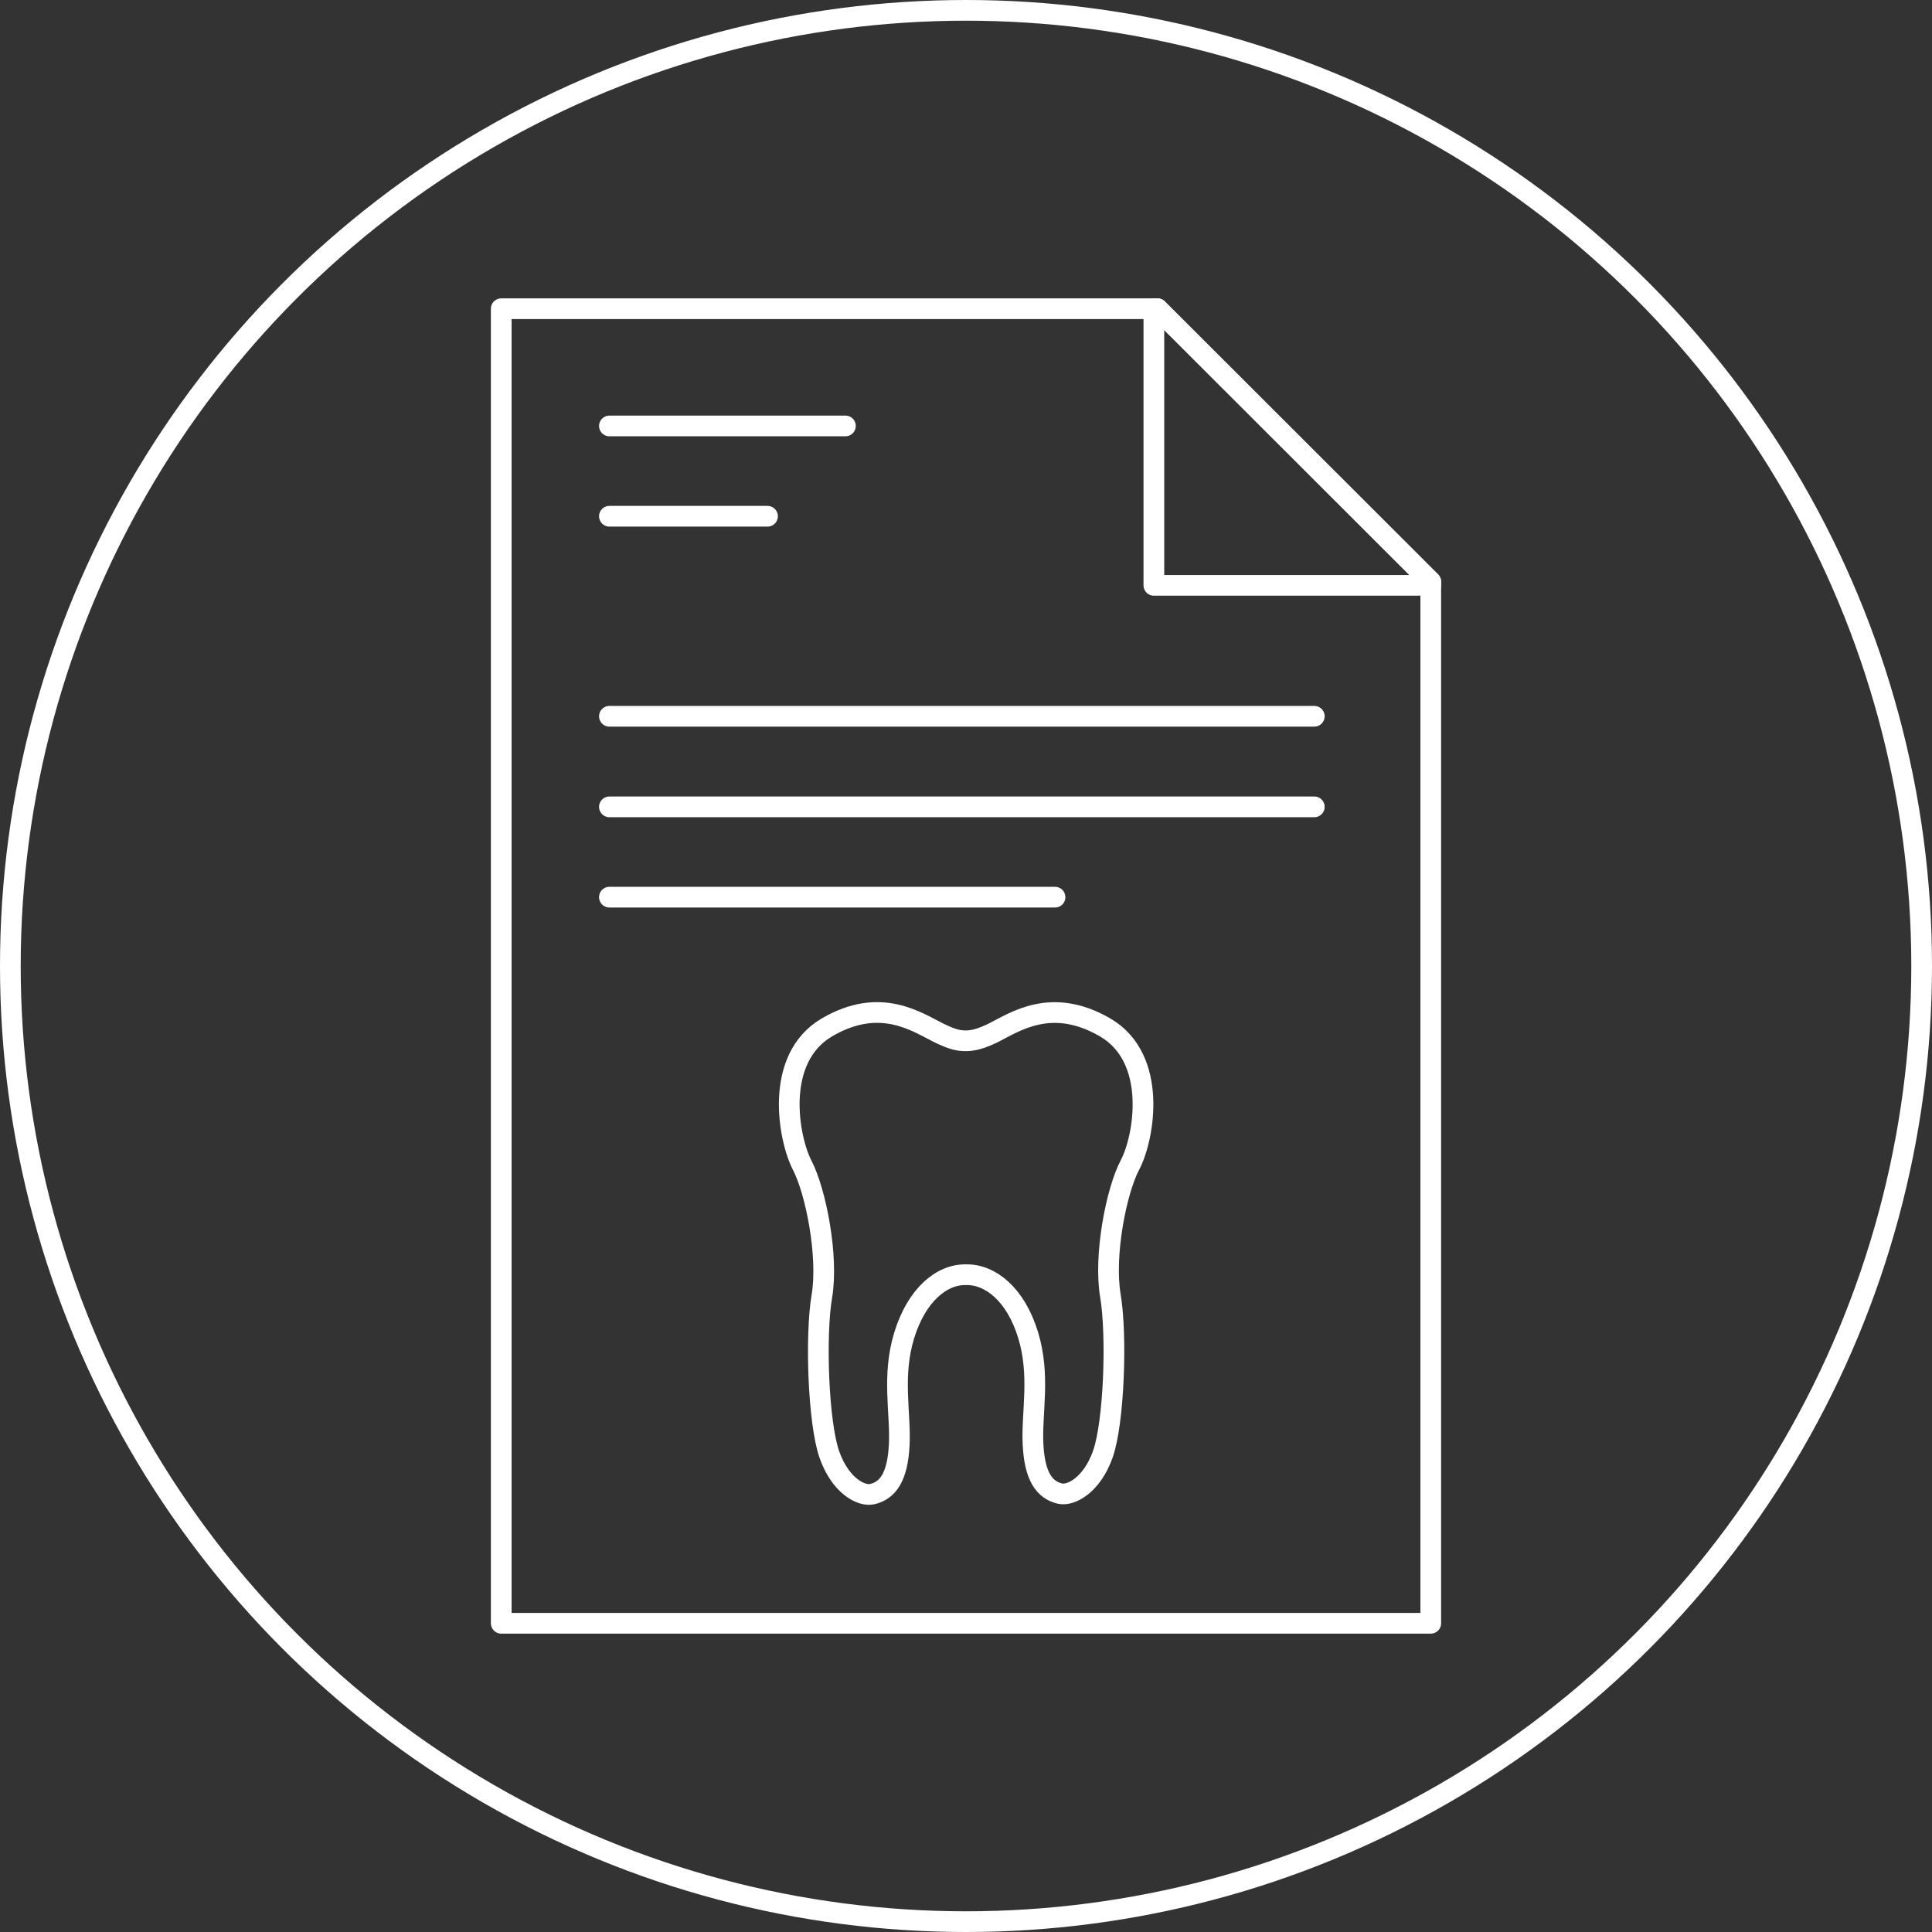
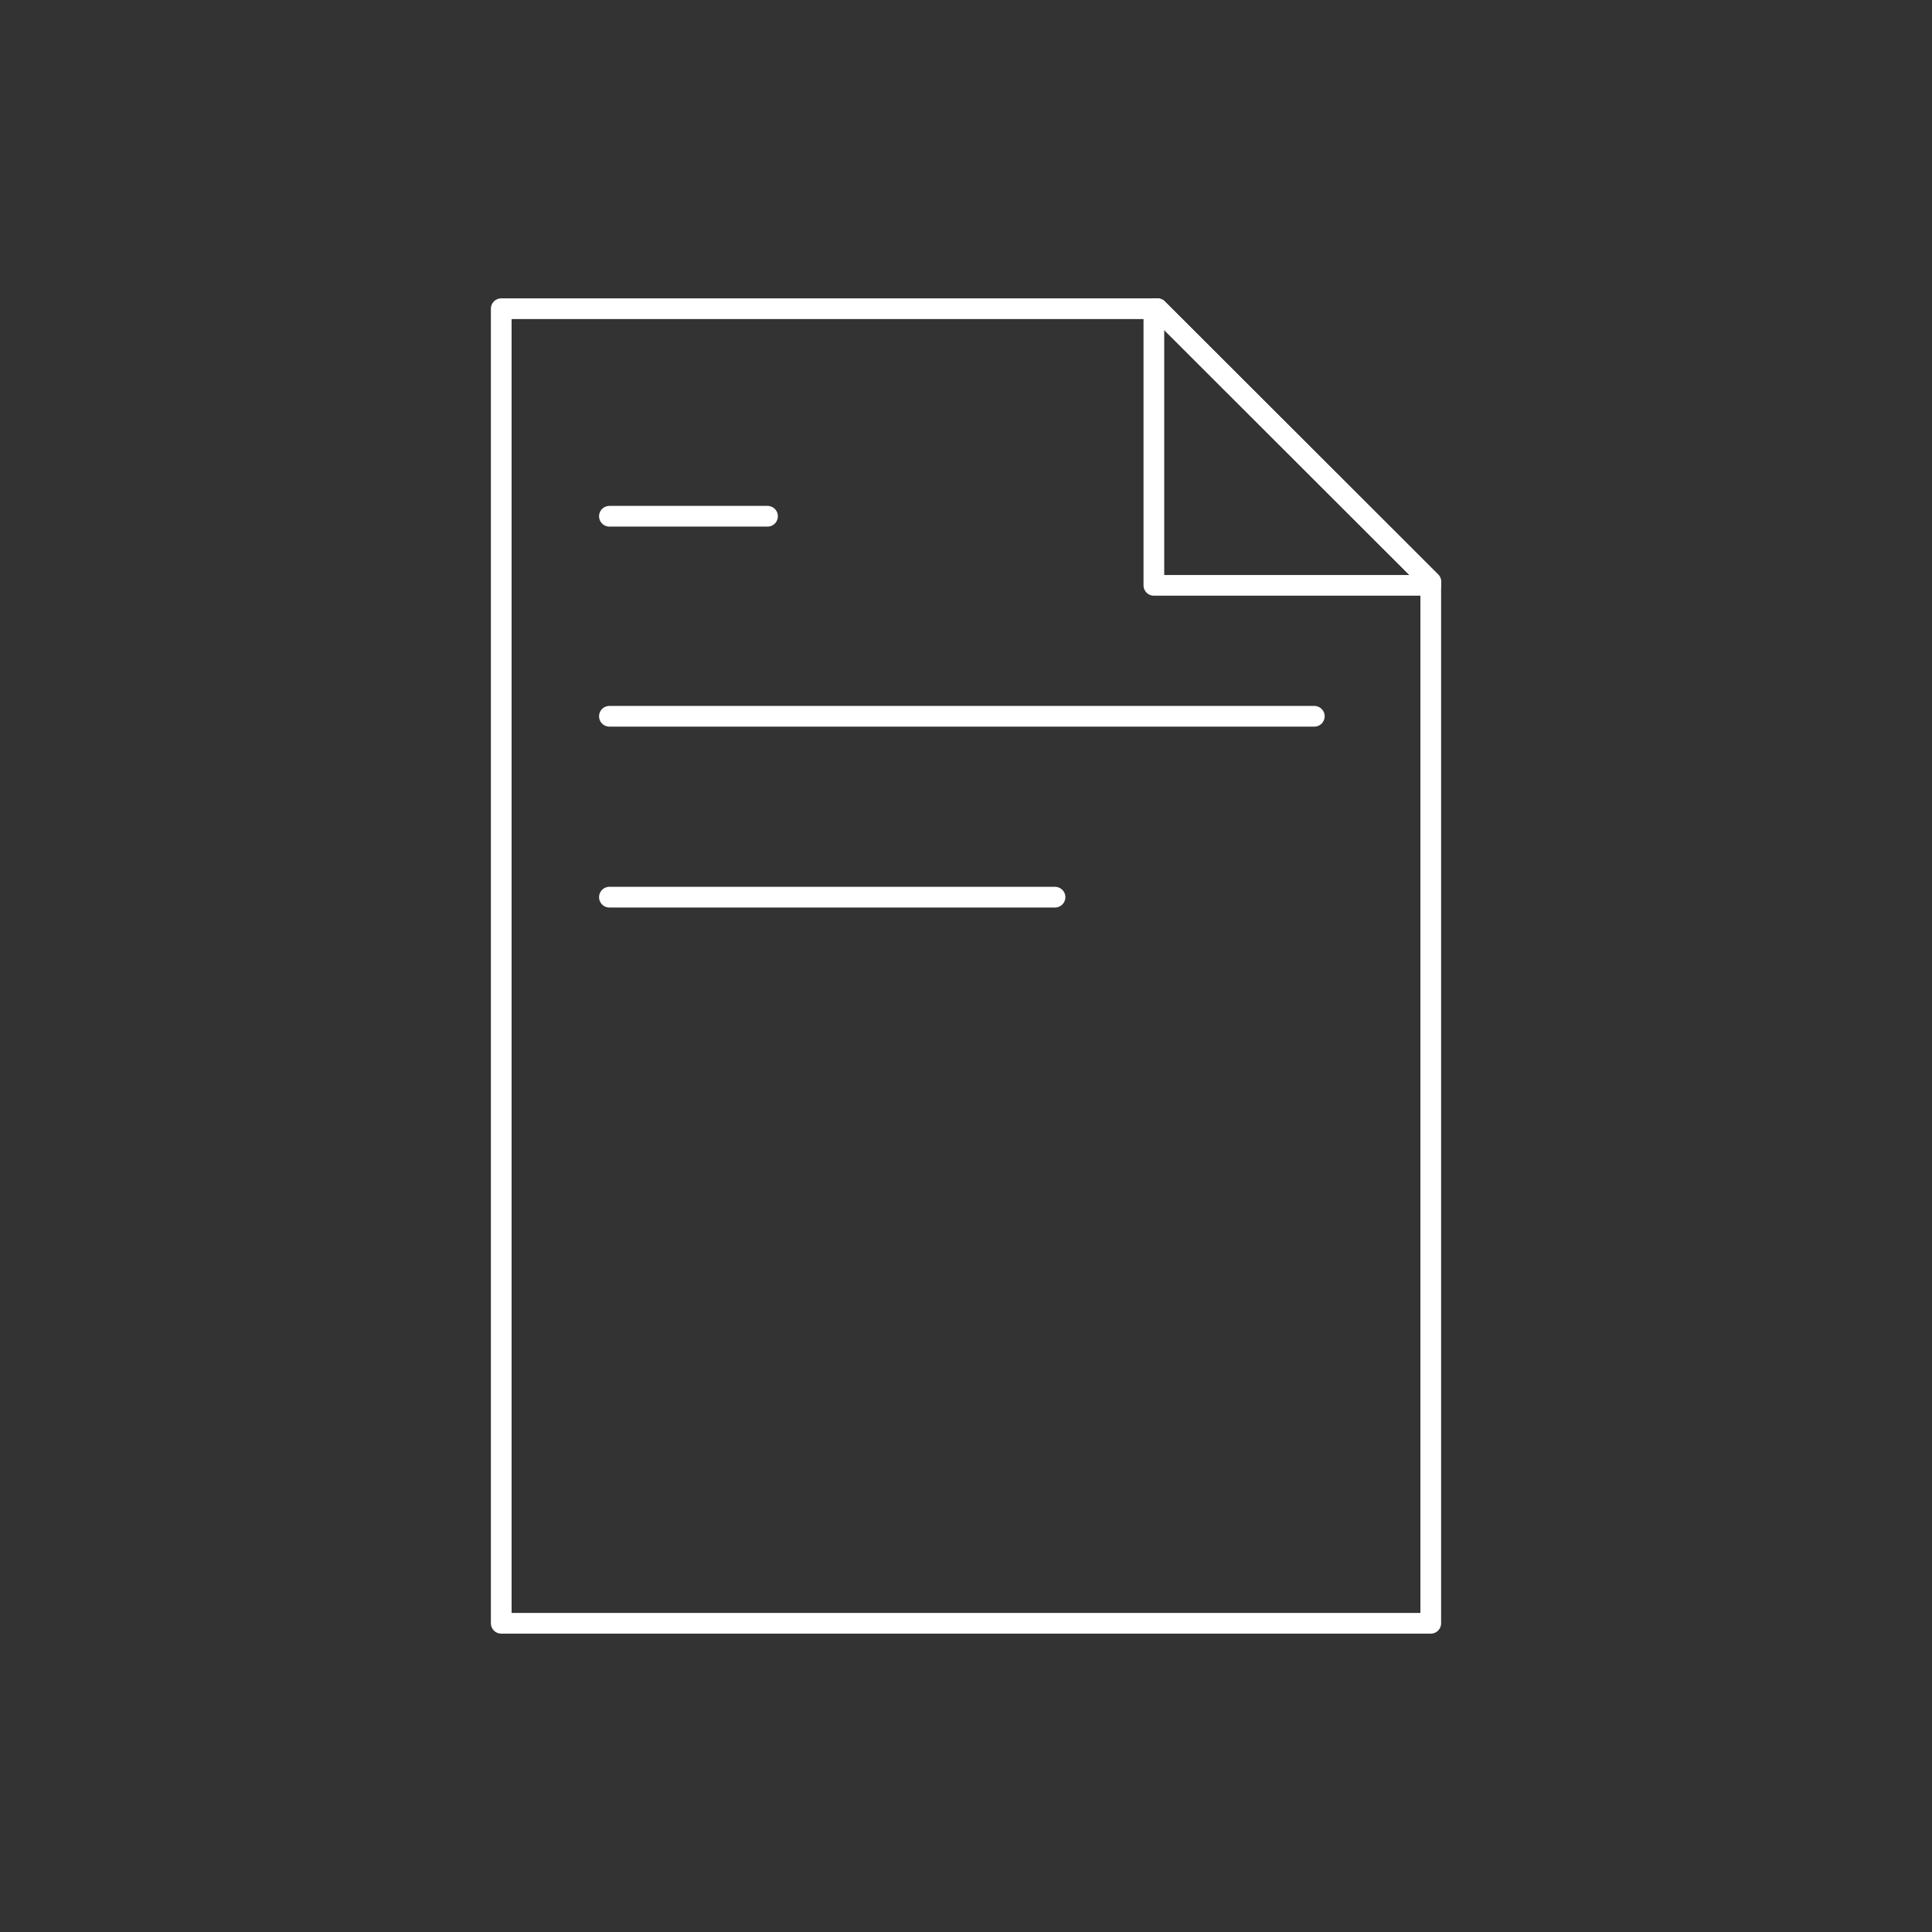
<svg xmlns="http://www.w3.org/2000/svg" version="1.1" id="Ebene_5" x="0px" y="0px" viewBox="0 0 746.6 746.6" style="enable-background:new 0 0 746.6 746.6;" xml:space="preserve">
  <rect x="0" y="0" width="746.6" height="746.6" fill="#333333" stroke="none" />
  <style type="text/css">
	.st0{fill:none;stroke:#FFFFFF;stroke-width:8;stroke-miterlimit:10;}
	.st1{fill:none;stroke:#FFFFFF;stroke-width:8;stroke-linecap:round;stroke-linejoin:round;}
</style>
-   <circle class="st0" cx="373.3" cy="373.3" r="369.3" />
  <line class="st1" x1="235.5" y1="276.8" x2="507.9" y2="276.8" />
-   <line class="st1" x1="235.5" y1="311.8" x2="507.9" y2="311.8" />
  <line class="st1" x1="235.5" y1="346.7" x2="407.7" y2="346.7" />
-   <line class="st1" x1="235.5" y1="164.6" x2="326.7" y2="164.6" />
  <line class="st1" x1="235.5" y1="199.5" x2="296.6" y2="199.5" />
  <polygon class="st1" points="447.3,119.3 445.9,119.3 445.9,226.2 552.9,226.2 552.9,224.8 " />
  <polygon class="st1" points="447.3,119.3 193.7,119.3 193.7,627.3 552.9,627.3 552.9,224.8 " />
-   <path class="st0" d="M373.3,492.6c9.4-0.2,19.2,7.6,24,23.3s1.3,29.9,1.9,42.2s4.3,17.7,10.5,19.1c4,0.9,12.2-3.1,16.5-15.3  s5.5-45.8,2.9-61.2s2.2-40.4,7.6-50.6S447.7,409,427,397s-34.9-2-43.1,2.1c-4.7,2.3-7.8,3.1-10.6,3.1c-2.8,0-5.1-0.4-10.6-3.1  c-8.2-4-22.4-14.2-43.1-2.1s-14.9,43.1-9.6,53.3s10.2,35.3,7.6,50.6s-1.4,49,2.9,61.2s12.4,16.2,16.5,15.3  c6.2-1.4,9.9-6.8,10.5-19.1s-2.9-26.5,1.9-42.2S363.9,492.4,373.3,492.6L373.3,492.6z" />
</svg>